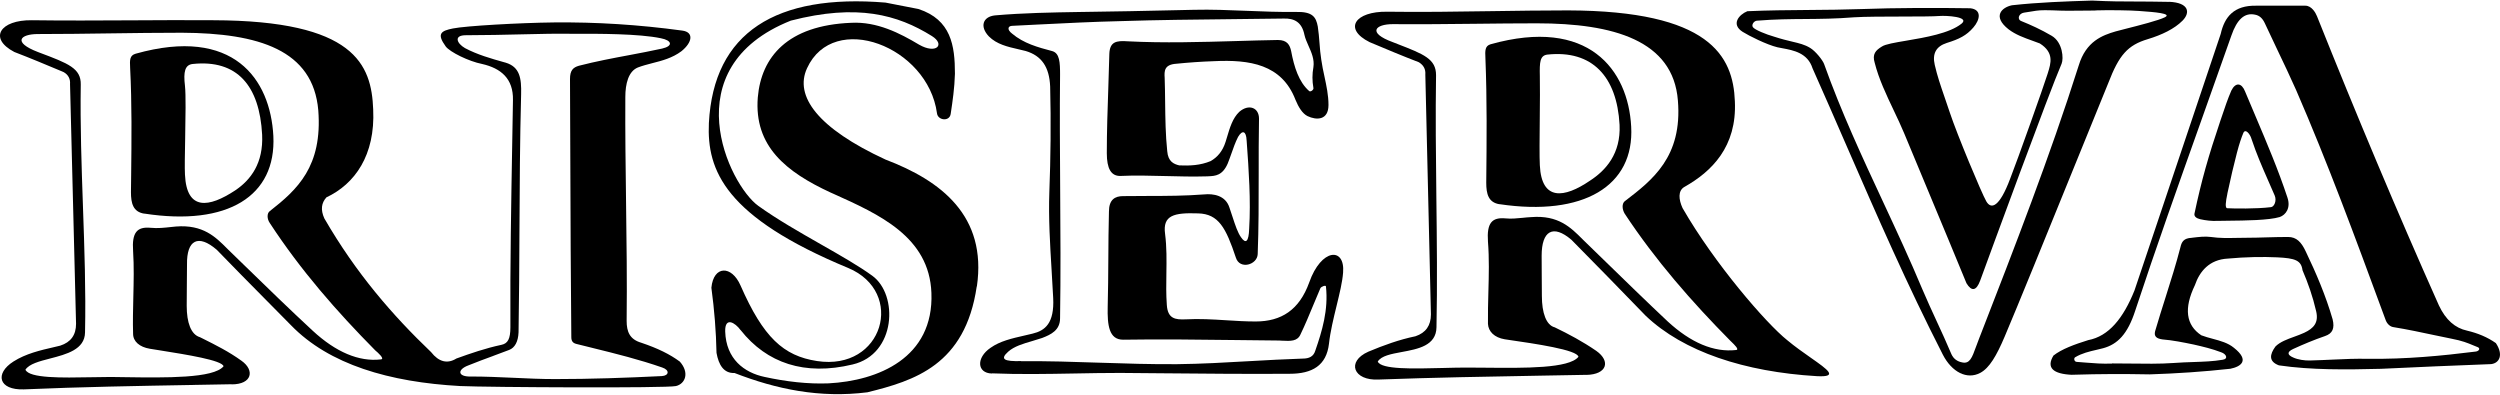
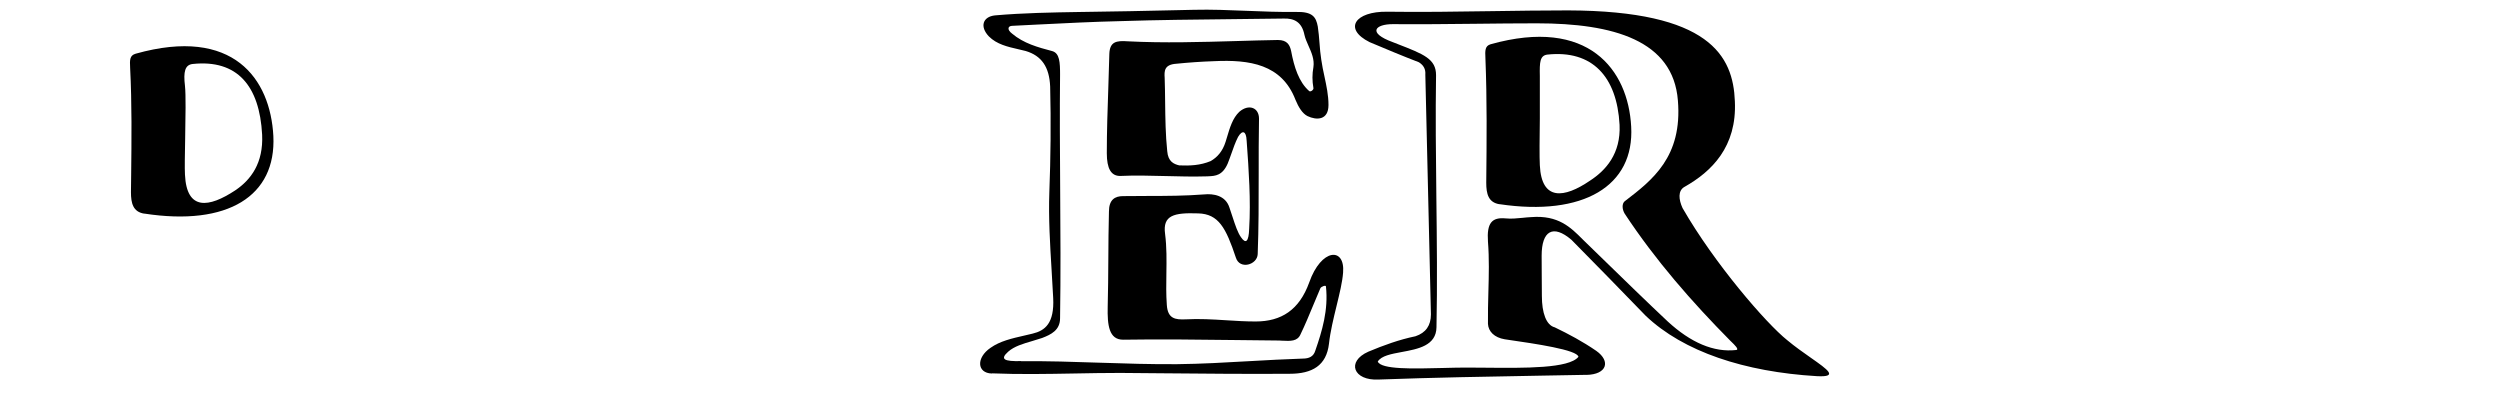
<svg xmlns="http://www.w3.org/2000/svg" width="76" height="12" viewBox="0 0 76 12" fill="none">
-   <path fill-rule="evenodd" clip-rule="evenodd" d="M66.348 0.629C66.594 0.381 66.544 0.081 65.945 0.055L65.946 0.057C65.516 0.048 65.205 0.047 64.922 0.046C64.512 0.046 64.162 0.045 63.6 0.017C62.78 0.043 61.985 0.07 61.163 0.16C60.85 0.226 60.562 0.499 61.059 0.89C61.273 1.054 61.527 1.145 61.789 1.239C61.863 1.266 61.937 1.292 62.011 1.321C62.449 1.6 62.349 1.918 62.255 2.218C62.248 2.239 62.242 2.26 62.235 2.28C62.137 2.599 61.332 4.865 61.111 5.427C60.785 6.299 60.532 6.379 60.383 6.12C60.235 5.861 59.496 4.089 59.275 3.424C59.219 3.257 59.169 3.11 59.123 2.977C58.988 2.584 58.894 2.312 58.816 1.971C58.738 1.632 58.855 1.411 59.181 1.306C59.559 1.189 59.779 1.08 59.989 0.837C60.199 0.595 60.249 0.291 59.898 0.251C58.908 0.236 57.63 0.236 56.574 0.276C56.062 0.294 55.53 0.299 54.997 0.303C54.364 0.308 53.728 0.313 53.12 0.341C52.859 0.446 52.617 0.741 52.977 0.968C53.169 1.089 53.707 1.359 54.033 1.437C54.078 1.446 54.127 1.455 54.176 1.465C54.525 1.529 54.952 1.609 55.101 2.076C55.46 2.881 55.805 3.673 56.146 4.457C57.07 6.577 57.969 8.642 59.063 10.783C59.339 11.317 59.798 11.547 60.197 11.337C60.479 11.189 60.698 10.807 60.941 10.235C61.342 9.29 62.205 7.166 63.027 5.142C63.408 4.204 63.781 3.287 64.094 2.519C64.42 1.672 64.681 1.373 65.293 1.19C65.722 1.06 66.102 0.877 66.348 0.629ZM65.039 0.334C64.755 0.312 64.107 0.303 63.703 0.316L63.702 0.32C63.52 0.32 63.375 0.322 63.243 0.324C62.975 0.328 62.756 0.331 62.391 0.314C62.027 0.304 61.974 0.313 61.761 0.348C61.7 0.358 61.625 0.37 61.526 0.385C61.37 0.41 61.303 0.593 61.46 0.646C61.721 0.751 62.052 0.899 62.373 1.089C62.708 1.288 62.738 1.781 62.673 1.936C62.308 2.771 60.497 7.709 60.197 8.531C60.081 8.844 59.938 8.87 59.78 8.609C59.427 7.749 59.07 6.893 58.714 6.039C58.438 5.379 58.163 4.719 57.89 4.06C57.794 3.829 57.683 3.594 57.57 3.357C57.344 2.882 57.113 2.395 56.991 1.909C56.911 1.648 57.016 1.531 57.212 1.413C57.315 1.344 57.6 1.296 57.948 1.237C58.522 1.14 59.266 1.014 59.63 0.72C59.894 0.506 59.156 0.47 58.959 0.486C58.785 0.501 58.337 0.502 57.847 0.503C57.291 0.504 56.683 0.505 56.364 0.526C55.804 0.571 55.342 0.574 54.882 0.578C54.421 0.581 53.962 0.584 53.408 0.629C53.316 0.638 53.238 0.756 53.289 0.827C53.348 0.908 53.694 1.047 53.928 1.113C54.154 1.187 54.333 1.23 54.484 1.266C54.7 1.317 54.861 1.355 55.026 1.455C55.191 1.552 55.41 1.829 55.452 1.945C55.976 3.411 56.612 4.777 57.244 6.134C57.654 7.015 58.062 7.891 58.437 8.788C58.578 9.121 58.726 9.441 58.873 9.761C59.026 10.092 59.179 10.424 59.324 10.769C59.389 10.912 59.507 10.991 59.65 11.017C59.879 11.069 59.95 10.873 60.068 10.549C60.098 10.465 60.131 10.373 60.171 10.275L60.215 10.163C61.231 7.55 62.32 4.748 63.195 1.985C63.416 1.256 63.911 1.073 64.315 0.955C64.386 0.935 64.498 0.907 64.63 0.873C65.032 0.771 65.622 0.621 65.814 0.524C66.044 0.408 65.471 0.366 65.099 0.339C65.079 0.337 65.058 0.336 65.039 0.334Z" fill="black" />
-   <path fill-rule="evenodd" clip-rule="evenodd" d="M29.697 8.709C30.01 6.558 28.601 5.49 26.92 4.851C24.859 3.899 24.143 2.921 24.534 2.074C25.341 0.314 28.209 1.409 28.484 3.442C28.509 3.663 28.862 3.703 28.9 3.468L28.907 3.422C28.958 3.08 29.018 2.679 29.03 2.242C29.03 1.382 28.913 0.6 27.922 0.274L27.922 0.274C27.584 0.209 27.245 0.144 26.92 0.079C23.596 -0.194 21.693 0.979 21.55 3.741C21.485 5.188 22.046 6.596 25.786 8.147C27.533 8.877 26.854 11.288 24.834 10.975C23.817 10.819 23.205 10.258 22.513 8.681C22.24 8.055 21.691 8.07 21.626 8.747C21.717 9.424 21.769 10.075 21.782 10.727C21.847 11.093 22.003 11.354 22.329 11.339C23.607 11.835 24.923 12.108 26.369 11.926C27.79 11.574 29.342 11.104 29.693 8.707L29.697 8.709ZM22.515 10.037C22.345 9.802 22.034 9.621 22.046 10.077C22.072 10.912 22.62 11.328 23.245 11.459C23.896 11.601 24.561 11.679 25.187 11.654C26.686 11.576 28.393 10.885 28.315 8.904C28.251 7.201 26.73 6.518 25.329 5.888L25.252 5.854C23.896 5.227 22.919 4.445 23.037 2.961C23.142 1.735 23.936 0.77 25.879 0.693C26.661 0.653 27.352 1.006 27.939 1.357C28.46 1.657 28.746 1.357 28.33 1.096C27.287 0.445 26.061 0.106 24.041 0.627C20.444 2.061 22.164 5.62 23.051 6.257C23.63 6.673 24.316 7.063 24.961 7.431C25.551 7.767 26.107 8.084 26.518 8.383C27.312 8.957 27.247 10.769 25.919 11.08C24.459 11.431 23.312 11.04 22.517 10.037H22.515Z" fill="black" />
-   <path fill-rule="evenodd" clip-rule="evenodd" d="M45.182 5.557C45.182 5.895 45.247 6.156 45.586 6.209V6.207C48.129 6.585 49.691 5.66 49.588 3.848C49.496 2.115 48.285 0.512 45.312 1.346C45.144 1.399 45.144 1.529 45.157 1.777C45.207 3.038 45.195 4.289 45.182 5.551L45.182 5.557ZM47.045 1.659C46.811 1.685 46.802 1.891 46.811 2.311C46.818 2.614 46.813 3.106 46.809 3.596V3.597C46.803 4.184 46.797 4.768 46.811 5.023C46.862 6.118 47.553 6.026 48.336 5.492C48.819 5.179 49.275 4.67 49.235 3.797C49.156 2.324 48.401 1.516 47.045 1.659Z" fill="black" />
+   <path fill-rule="evenodd" clip-rule="evenodd" d="M45.182 5.557C45.182 5.895 45.247 6.156 45.586 6.209V6.207C48.129 6.585 49.691 5.66 49.588 3.848C49.496 2.115 48.285 0.512 45.312 1.346C45.144 1.399 45.144 1.529 45.157 1.777C45.207 3.038 45.195 4.289 45.182 5.551L45.182 5.557ZM47.045 1.659C46.811 1.685 46.802 1.891 46.811 2.311V3.597C46.803 4.184 46.797 4.768 46.811 5.023C46.862 6.118 47.553 6.026 48.336 5.492C48.819 5.179 49.275 4.67 49.235 3.797C49.156 2.324 48.401 1.516 47.045 1.659Z" fill="black" />
  <path fill-rule="evenodd" clip-rule="evenodd" d="M46.885 11.419L46.885 11.419C47.333 11.412 47.782 11.404 48.232 11.395L48.227 11.397C48.853 11.384 48.971 10.981 48.528 10.667C48.111 10.381 47.695 10.159 47.264 9.951C47.003 9.885 46.873 9.507 46.873 8.998C46.873 8.804 46.871 8.601 46.869 8.395C46.867 8.187 46.866 7.976 46.866 7.773C46.866 7.018 47.211 6.81 47.773 7.291C48.529 8.059 49.286 8.828 50.028 9.598C51.176 10.693 53.039 11.305 55.229 11.435C55.9 11.472 55.572 11.242 55.042 10.871C54.821 10.716 54.564 10.536 54.33 10.34C53.691 9.831 52.114 8.006 51.149 6.324C51.031 6.064 51.006 5.803 51.201 5.685C52.036 5.217 52.805 4.46 52.74 3.079C52.688 1.697 51.971 0.329 47.669 0.316C46.898 0.316 46.118 0.328 45.342 0.339C44.271 0.355 43.205 0.371 42.17 0.356C41.192 0.343 40.828 0.877 41.636 1.281C42.13 1.489 42.626 1.697 43.135 1.893C43.278 1.985 43.343 2.101 43.33 2.271C43.356 3.467 43.385 4.663 43.414 5.86L43.414 5.861L43.414 5.866C43.444 7.094 43.474 8.325 43.5 9.558C43.5 9.896 43.344 10.117 43.031 10.222C42.535 10.325 42.066 10.495 41.598 10.691C40.92 10.991 41.141 11.578 41.911 11.538C43.583 11.477 45.23 11.448 46.885 11.419ZM45.161 11.178C46.357 11.19 47.696 11.203 47.984 10.848C47.96 10.636 46.661 10.448 45.843 10.329L45.743 10.314C45.43 10.262 45.247 10.079 45.234 9.846C45.23 9.522 45.238 9.199 45.247 8.876V8.876C45.261 8.365 45.274 7.855 45.234 7.344C45.195 6.782 45.352 6.6 45.769 6.639C45.941 6.656 46.114 6.639 46.286 6.622C46.374 6.613 46.462 6.604 46.551 6.6C47.372 6.535 47.75 6.913 48.11 7.274L48.127 7.291C48.332 7.49 48.536 7.688 48.739 7.886L48.74 7.887L48.74 7.887L48.741 7.888C49.392 8.522 50.04 9.153 50.694 9.768C51.399 10.419 52.103 10.718 52.78 10.64C52.882 10.629 52.727 10.48 52.634 10.39C52.62 10.377 52.607 10.364 52.597 10.354C51.437 9.181 50.329 7.918 49.391 6.496C49.313 6.366 49.3 6.196 49.391 6.118L49.397 6.114C50.23 5.476 51.15 4.771 51.008 3.055C50.865 1.23 49.053 0.709 46.719 0.709C46.101 0.709 45.478 0.716 44.853 0.723C44.016 0.732 43.175 0.741 42.34 0.734C41.806 0.734 41.558 0.995 42.34 1.281C42.39 1.301 42.44 1.32 42.487 1.338L42.488 1.339C43.285 1.648 43.656 1.792 43.656 2.284C43.637 3.497 43.651 4.737 43.665 5.973C43.681 7.315 43.696 8.653 43.669 9.949C43.661 10.508 43.109 10.61 42.614 10.701C42.291 10.761 41.992 10.816 41.884 10.991C41.985 11.236 42.967 11.21 43.852 11.187C44.102 11.181 44.343 11.174 44.556 11.174C44.749 11.174 44.953 11.176 45.161 11.178Z" fill="black" />
  <path fill-rule="evenodd" clip-rule="evenodd" d="M3.981 5.843C3.981 6.181 4.046 6.442 4.385 6.495L4.387 6.493C6.928 6.884 8.4 5.959 8.31 4.134C8.219 2.402 7.098 0.798 4.126 1.632C3.943 1.685 3.943 1.815 3.956 2.063C4.012 3.158 3.999 4.252 3.987 5.338L3.987 5.339C3.985 5.507 3.983 5.675 3.981 5.843ZM5.858 1.945C5.623 1.971 5.571 2.179 5.623 2.61V2.612C5.653 2.873 5.64 3.572 5.629 4.206C5.62 4.678 5.612 5.114 5.623 5.309C5.674 6.417 6.353 6.312 7.147 5.79C7.631 5.465 8.009 4.956 7.969 4.096C7.891 2.61 7.214 1.802 5.858 1.945Z" fill="black" />
-   <path fill-rule="evenodd" clip-rule="evenodd" d="M5.914 11.702L5.92 11.701L5.922 11.701C6.296 11.695 6.669 11.688 7.044 11.681L7.042 11.685C7.669 11.685 7.747 11.254 7.343 10.968C6.955 10.688 6.554 10.488 6.164 10.293L6.079 10.251C5.806 10.171 5.676 9.807 5.676 9.299C5.676 9.097 5.678 8.884 5.68 8.672C5.682 8.459 5.685 8.246 5.685 8.044C5.672 7.289 6.027 7.11 6.588 7.592C7.085 8.106 7.587 8.613 8.091 9.123L8.091 9.123C8.342 9.376 8.593 9.63 8.844 9.885C10.004 11.084 11.841 11.618 13.992 11.736C14.867 11.775 20.265 11.803 20.549 11.736C20.833 11.668 20.967 11.332 20.667 10.993C20.366 10.771 20.002 10.59 19.494 10.419C19.141 10.316 19.05 10.081 19.05 9.755C19.064 8.548 19.048 7.34 19.032 6.132V6.132C19.018 5.072 19.004 4.012 19.01 2.952C19.01 2.548 19.103 2.17 19.389 2.052C19.525 1.999 19.674 1.961 19.826 1.921C20.126 1.845 20.442 1.763 20.717 1.556C21.056 1.281 21.092 0.977 20.743 0.93C19.412 0.749 18.136 0.669 16.832 0.682C15.79 0.694 14.153 0.787 13.77 0.865C13.413 0.937 13.264 1.018 13.549 1.411C13.674 1.581 14.253 1.867 14.656 1.945C15.229 2.076 15.607 2.389 15.594 3.041C15.587 3.452 15.58 3.863 15.573 4.275V4.276C15.54 6.162 15.506 8.056 15.516 9.949C15.516 10.3 15.439 10.443 15.243 10.483C14.761 10.586 14.305 10.743 13.874 10.899C13.601 11.069 13.34 11.004 13.105 10.704C11.932 9.583 10.824 8.307 9.859 6.638C9.742 6.377 9.769 6.169 9.924 5.999C10.784 5.595 11.411 4.721 11.345 3.327C11.293 1.958 10.784 0.627 6.483 0.615C5.664 0.609 4.839 0.613 4.015 0.618C2.989 0.623 1.967 0.629 0.969 0.615C0.004 0.602 -0.36 1.163 0.435 1.58C0.924 1.768 1.399 1.967 1.876 2.167L1.934 2.192C2.077 2.271 2.142 2.402 2.129 2.557C2.162 3.769 2.191 4.985 2.221 6.2C2.25 7.416 2.279 8.632 2.312 9.844C2.312 10.182 2.156 10.403 1.83 10.508C1.769 10.523 1.707 10.537 1.645 10.552C1.219 10.65 0.785 10.751 0.409 10.99C-0.165 11.355 -0.047 11.862 0.723 11.837C2.468 11.762 4.186 11.732 5.914 11.702L5.914 11.702L5.914 11.702ZM6.796 11.135L6.796 11.134V11.136L6.796 11.135ZM4.873 10.653C5.674 10.781 6.757 10.953 6.796 11.135C6.494 11.505 5.032 11.484 3.804 11.466C3.654 11.464 3.508 11.462 3.367 11.46C3.184 11.46 2.982 11.464 2.774 11.468C1.886 11.485 0.889 11.503 0.773 11.239C0.887 11.064 1.193 10.984 1.522 10.899C2.023 10.769 2.578 10.625 2.585 10.106C2.612 8.843 2.567 7.566 2.522 6.282C2.479 5.05 2.436 3.811 2.455 2.572C2.467 2.076 2.072 1.928 1.22 1.607L1.152 1.581C0.37 1.281 0.618 1.035 1.152 1.035C1.873 1.035 2.602 1.025 3.332 1.015C4.065 1.005 4.8 0.995 5.531 0.995C7.864 1.008 9.519 1.516 9.676 3.354C9.807 5.061 9.037 5.765 8.203 6.417C8.112 6.482 8.112 6.652 8.203 6.782C9.14 8.216 10.236 9.467 11.409 10.653C11.487 10.718 11.709 10.914 11.579 10.926C10.915 11.004 10.21 10.705 9.506 10.054C8.805 9.405 8.12 8.739 7.439 8.076L7.438 8.075C7.272 7.913 7.106 7.751 6.939 7.59L6.908 7.559C6.552 7.202 6.173 6.822 5.35 6.886C5.3 6.891 5.25 6.896 5.201 6.901L5.2 6.901C4.993 6.924 4.791 6.946 4.58 6.925C4.164 6.886 4.006 7.069 4.046 7.63C4.076 8.096 4.064 8.566 4.053 9.035C4.044 9.406 4.035 9.777 4.046 10.146C4.046 10.381 4.242 10.55 4.555 10.602C4.653 10.618 4.76 10.635 4.873 10.653L4.873 10.653ZM14.24 11.107C13.887 11.238 13.914 11.459 14.318 11.446C14.758 11.446 15.187 11.466 15.614 11.485C16.035 11.505 16.452 11.524 16.872 11.524C17.955 11.524 19.036 11.486 20.118 11.433C20.339 11.421 20.366 11.25 20.131 11.172C19.436 10.93 18.732 10.755 18.027 10.581L18.026 10.581L18.026 10.581L18.026 10.581L18.024 10.58C17.858 10.539 17.691 10.498 17.524 10.456C17.421 10.43 17.368 10.378 17.368 10.247C17.35 8.46 17.344 6.679 17.338 4.896V4.895C17.335 4.064 17.333 3.234 17.328 2.402C17.328 2.141 17.419 2.05 17.602 1.998C18.119 1.865 18.627 1.769 19.132 1.675C19.466 1.612 19.798 1.549 20.131 1.476C20.469 1.399 20.43 1.228 20.091 1.163C19.426 1.023 18.188 1.025 17.485 1.027C17.333 1.027 17.206 1.027 17.115 1.026C16.872 1.021 16.43 1.032 15.917 1.043C15.359 1.056 14.717 1.071 14.161 1.071C13.784 1.071 13.887 1.319 14.135 1.462C14.511 1.662 14.924 1.779 15.325 1.892L15.373 1.905C15.802 2.036 15.855 2.374 15.842 2.87C15.805 4.268 15.798 5.665 15.791 7.063C15.786 8.077 15.781 9.091 15.764 10.104C15.752 10.39 15.649 10.573 15.478 10.638C15.32 10.7 15.159 10.759 14.997 10.818L14.997 10.819C14.746 10.911 14.493 11.004 14.24 11.107Z" fill="black" />
  <path fill-rule="evenodd" clip-rule="evenodd" d="M30.113 10.573C29.671 10.874 29.697 11.343 30.153 11.355L30.156 11.35C30.986 11.384 31.822 11.369 32.659 11.354C33.124 11.345 33.589 11.337 34.054 11.337C34.486 11.34 34.917 11.344 35.347 11.348C36.632 11.36 37.914 11.372 39.203 11.363C39.892 11.363 40.323 11.114 40.401 10.45C40.44 10.083 40.539 9.679 40.632 9.297C40.724 8.92 40.81 8.565 40.83 8.287C40.895 7.505 40.166 7.545 39.8 8.587C39.499 9.422 38.953 9.773 38.171 9.773C37.875 9.773 37.577 9.755 37.279 9.736C36.867 9.71 36.454 9.685 36.045 9.708C35.732 9.721 35.497 9.695 35.471 9.264C35.448 8.948 35.453 8.632 35.458 8.315C35.464 7.915 35.47 7.514 35.419 7.114C35.339 6.54 35.692 6.462 36.422 6.487C37.048 6.502 37.269 6.931 37.57 7.831C37.687 8.207 38.221 8.052 38.234 7.726C38.265 6.928 38.264 6.117 38.264 5.306C38.264 4.739 38.263 4.171 38.274 3.607C38.274 3.269 37.961 3.151 37.675 3.399C37.474 3.589 37.388 3.877 37.301 4.17C37.287 4.217 37.273 4.264 37.258 4.311C37.168 4.597 37.01 4.78 36.802 4.898C36.489 5.028 36.176 5.041 35.85 5.028C35.68 4.988 35.51 4.911 35.484 4.597C35.432 4.1 35.426 3.601 35.42 3.103C35.417 2.858 35.415 2.613 35.406 2.369C35.392 2.159 35.392 1.963 35.758 1.938C36.136 1.9 36.514 1.873 36.905 1.86C37.988 1.808 38.965 1.951 39.382 3.033C39.474 3.256 39.592 3.451 39.748 3.529C40.021 3.66 40.386 3.66 40.386 3.191C40.386 2.897 40.325 2.613 40.264 2.327C40.227 2.156 40.19 1.985 40.166 1.81C40.139 1.645 40.126 1.477 40.113 1.308C40.1 1.142 40.087 0.974 40.061 0.807C40.008 0.519 39.905 0.35 39.396 0.363C38.892 0.369 38.393 0.349 37.9 0.329C37.36 0.307 36.825 0.285 36.293 0.298C36.127 0.302 35.96 0.305 35.794 0.309L35.794 0.309C34.82 0.331 33.864 0.352 32.917 0.363L32.839 0.364C31.977 0.378 31.106 0.393 30.245 0.468C29.879 0.508 29.776 0.807 30.062 1.107C30.3 1.346 30.628 1.422 30.971 1.5C31.041 1.517 31.112 1.533 31.183 1.551C31.664 1.695 31.9 2.034 31.925 2.633C31.952 3.728 31.94 4.784 31.9 5.839C31.872 6.629 31.921 7.426 31.969 8.218L31.969 8.219C31.986 8.5 32.004 8.78 32.017 9.06C32.055 9.829 31.769 10.052 31.391 10.142C31.306 10.163 31.223 10.182 31.14 10.201C30.755 10.289 30.402 10.369 30.113 10.573ZM30.649 10.691C30.388 10.925 30.531 10.99 31.04 10.977V10.981C31.834 10.973 32.631 10.999 33.429 11.026C34.215 11.052 35.002 11.077 35.785 11.071C36.518 11.063 37.252 11.021 37.983 10.979C38.526 10.949 39.066 10.918 39.604 10.901C39.8 10.901 39.93 10.836 39.983 10.666C40.191 10.066 40.386 9.427 40.309 8.71C40.309 8.658 40.164 8.71 40.139 8.763C40.065 8.933 39.994 9.104 39.925 9.272C39.798 9.579 39.674 9.878 39.539 10.157C39.446 10.381 39.234 10.37 38.973 10.357C38.945 10.355 38.916 10.354 38.888 10.352C38.43 10.349 37.975 10.343 37.521 10.337C36.395 10.323 35.275 10.309 34.143 10.327C33.712 10.327 33.661 9.885 33.674 9.324C33.687 8.843 33.69 8.36 33.693 7.878V7.878C33.696 7.396 33.699 6.914 33.712 6.431C33.712 6.067 33.895 5.962 34.143 5.962C34.406 5.958 34.661 5.957 34.914 5.957C35.475 5.956 36.022 5.955 36.607 5.91C36.88 5.883 37.258 5.935 37.376 6.314C37.408 6.407 37.436 6.494 37.463 6.575L37.463 6.575L37.463 6.575C37.556 6.859 37.626 7.071 37.727 7.213C37.87 7.422 37.962 7.356 37.975 6.953C38.027 6.087 37.964 5.194 37.899 4.289L37.897 4.268C37.885 3.98 37.767 3.942 37.637 4.163C37.554 4.327 37.493 4.501 37.433 4.673C37.397 4.774 37.362 4.874 37.323 4.97C37.163 5.338 36.946 5.349 36.737 5.359C36.724 5.36 36.71 5.361 36.697 5.361C36.27 5.374 35.846 5.363 35.427 5.352C34.962 5.34 34.502 5.328 34.05 5.349C33.777 5.349 33.647 5.126 33.647 4.657C33.647 3.986 33.67 3.319 33.693 2.654V2.654C33.704 2.314 33.716 1.974 33.724 1.634C33.739 1.268 33.934 1.23 34.286 1.256C35.393 1.312 36.494 1.279 37.584 1.248C38.007 1.235 38.428 1.223 38.848 1.216C39.134 1.216 39.212 1.371 39.251 1.554C39.342 2.038 39.485 2.494 39.798 2.767C39.838 2.807 39.941 2.729 39.928 2.677C39.889 2.454 39.889 2.259 39.928 2.038C39.962 1.804 39.868 1.593 39.778 1.392C39.728 1.278 39.679 1.169 39.655 1.06C39.577 0.669 39.342 0.551 39.016 0.564C38.479 0.572 37.943 0.578 37.409 0.583C36.295 0.595 35.185 0.606 34.076 0.642C33.238 0.661 32.392 0.704 31.551 0.746C31.293 0.76 31.035 0.773 30.777 0.785C30.634 0.785 30.609 0.903 30.765 1.02C31.118 1.319 31.547 1.437 31.99 1.554C32.213 1.619 32.226 1.893 32.226 2.271C32.214 3.412 32.221 4.555 32.229 5.698V5.699C32.238 7.025 32.247 8.352 32.226 9.675C32.226 10.039 31.952 10.17 31.679 10.275C31.579 10.309 31.477 10.339 31.376 10.369C31.098 10.45 30.831 10.529 30.649 10.691Z" fill="black" />
-   <path fill-rule="evenodd" clip-rule="evenodd" d="M66.882 6.663C66.777 6.638 66.694 6.583 66.712 6.493C66.926 5.483 67.132 4.759 67.501 3.665C67.517 3.62 67.533 3.573 67.549 3.525C67.632 3.277 67.723 3.005 67.833 2.753C67.963 2.492 68.146 2.517 68.249 2.778C68.354 3.03 68.461 3.282 68.568 3.534L68.569 3.536C68.914 4.35 69.261 5.166 69.54 6.011C69.643 6.324 69.487 6.533 69.304 6.598C68.972 6.698 68.241 6.705 67.76 6.71C67.617 6.711 67.496 6.712 67.415 6.715C67.228 6.723 67.061 6.703 66.88 6.663H66.882ZM67.711 5.888C67.805 5.443 67.918 4.965 68.003 4.643C68.079 4.351 68.142 4.176 68.198 4.04C68.263 3.897 68.406 4.081 68.446 4.224C68.6 4.687 68.762 5.055 68.946 5.475C69.011 5.623 69.079 5.777 69.151 5.944C69.219 6.105 69.134 6.286 69.04 6.297C68.588 6.353 67.901 6.341 67.708 6.33C67.637 6.326 67.659 6.14 67.713 5.886L67.711 5.888Z" fill="black" />
-   <path fill-rule="evenodd" clip-rule="evenodd" d="M62.999 11.395C62.4 11.37 62.204 11.174 62.425 10.809C62.673 10.613 63.064 10.47 63.481 10.34C64.107 10.222 64.549 9.675 64.889 8.828C65.086 8.243 65.282 7.659 65.479 7.074L65.492 7.036C66.164 5.038 66.837 3.039 67.509 1.033C67.626 0.512 67.912 0.16 68.589 0.173H70.083C70.273 0.173 70.394 0.387 70.436 0.492C71.622 3.459 72.856 6.402 74.142 9.283C74.35 9.726 74.636 9.974 75.001 10.052C75.327 10.13 75.613 10.247 75.874 10.43C76.109 10.781 75.988 11.037 75.731 11.069C74.623 11.109 73.502 11.16 72.382 11.212C71.326 11.238 70.271 11.252 69.279 11.107C68.966 10.99 68.993 10.781 69.174 10.533C69.315 10.392 69.53 10.314 69.746 10.236C69.848 10.199 69.951 10.161 70.047 10.117C70.344 9.979 70.49 9.804 70.412 9.465C70.307 9.009 70.164 8.605 69.996 8.214C69.956 7.914 69.773 7.849 69.223 7.823C68.79 7.803 68.262 7.811 67.728 7.861C67.161 7.89 66.868 8.252 66.725 8.669C66.386 9.373 66.451 9.882 66.92 10.193C67.035 10.237 67.154 10.269 67.273 10.301C67.503 10.363 67.73 10.424 67.91 10.572C68.405 10.963 68.119 11.145 67.805 11.21C66.984 11.301 66.176 11.354 65.354 11.381C64.545 11.366 63.888 11.366 62.995 11.393L62.999 11.395ZM64.203 11.053C63.891 11.062 63.678 11.045 63.435 11.025C63.343 11.017 63.247 11.009 63.14 11.002C63.05 11.002 63.035 10.885 63.088 10.859C63.291 10.738 63.509 10.687 63.738 10.634C63.803 10.618 63.868 10.603 63.935 10.586C64.366 10.468 64.677 10.17 64.913 9.438C65.544 7.525 66.219 5.63 66.894 3.733C67.208 2.851 67.522 1.969 67.833 1.084C68.003 0.588 68.236 0.379 68.549 0.445C68.692 0.47 68.783 0.562 68.85 0.705C68.974 0.974 69.103 1.243 69.231 1.513L69.231 1.513C69.426 1.921 69.621 2.33 69.802 2.738C70.761 4.946 71.597 7.214 72.442 9.508L72.527 9.737C72.567 9.842 72.657 9.932 72.762 9.945C73.187 10.014 73.632 10.109 74.007 10.189C74.207 10.232 74.387 10.27 74.533 10.298C74.856 10.36 75.016 10.427 75.181 10.496C75.229 10.516 75.278 10.537 75.331 10.557C75.409 10.597 75.356 10.675 75.266 10.687C74.223 10.818 73.141 10.921 71.995 10.908C71.605 10.9 71.29 10.915 70.935 10.931C70.719 10.941 70.489 10.952 70.217 10.959C70.059 10.963 69.857 10.934 69.714 10.868C69.531 10.79 69.518 10.698 69.714 10.608C70.027 10.465 70.34 10.334 70.678 10.217C70.912 10.139 70.977 9.981 70.912 9.708C70.704 8.991 70.416 8.314 70.09 7.635C69.96 7.362 69.817 7.204 69.556 7.204C69.337 7.204 69.117 7.21 68.903 7.216C68.698 7.222 68.498 7.228 68.307 7.228C68.202 7.228 68.101 7.23 68.002 7.232C67.731 7.237 67.476 7.243 67.21 7.204C67.033 7.18 66.844 7.203 66.642 7.227L66.623 7.23C66.388 7.242 66.323 7.347 66.285 7.516C66.154 8.024 65.996 8.524 65.837 9.026C65.727 9.372 65.617 9.719 65.515 10.07C65.477 10.226 65.555 10.291 65.736 10.318C66.049 10.343 66.375 10.409 66.689 10.474C66.975 10.539 67.25 10.604 67.523 10.709C67.681 10.761 67.749 10.91 67.567 10.937C67.282 10.986 66.991 10.995 66.676 11.006C66.487 11.012 66.288 11.019 66.077 11.035C65.666 11.065 65.177 11.058 64.722 11.052C64.543 11.05 64.369 11.048 64.207 11.048L64.203 11.053Z" fill="black" />
</svg>